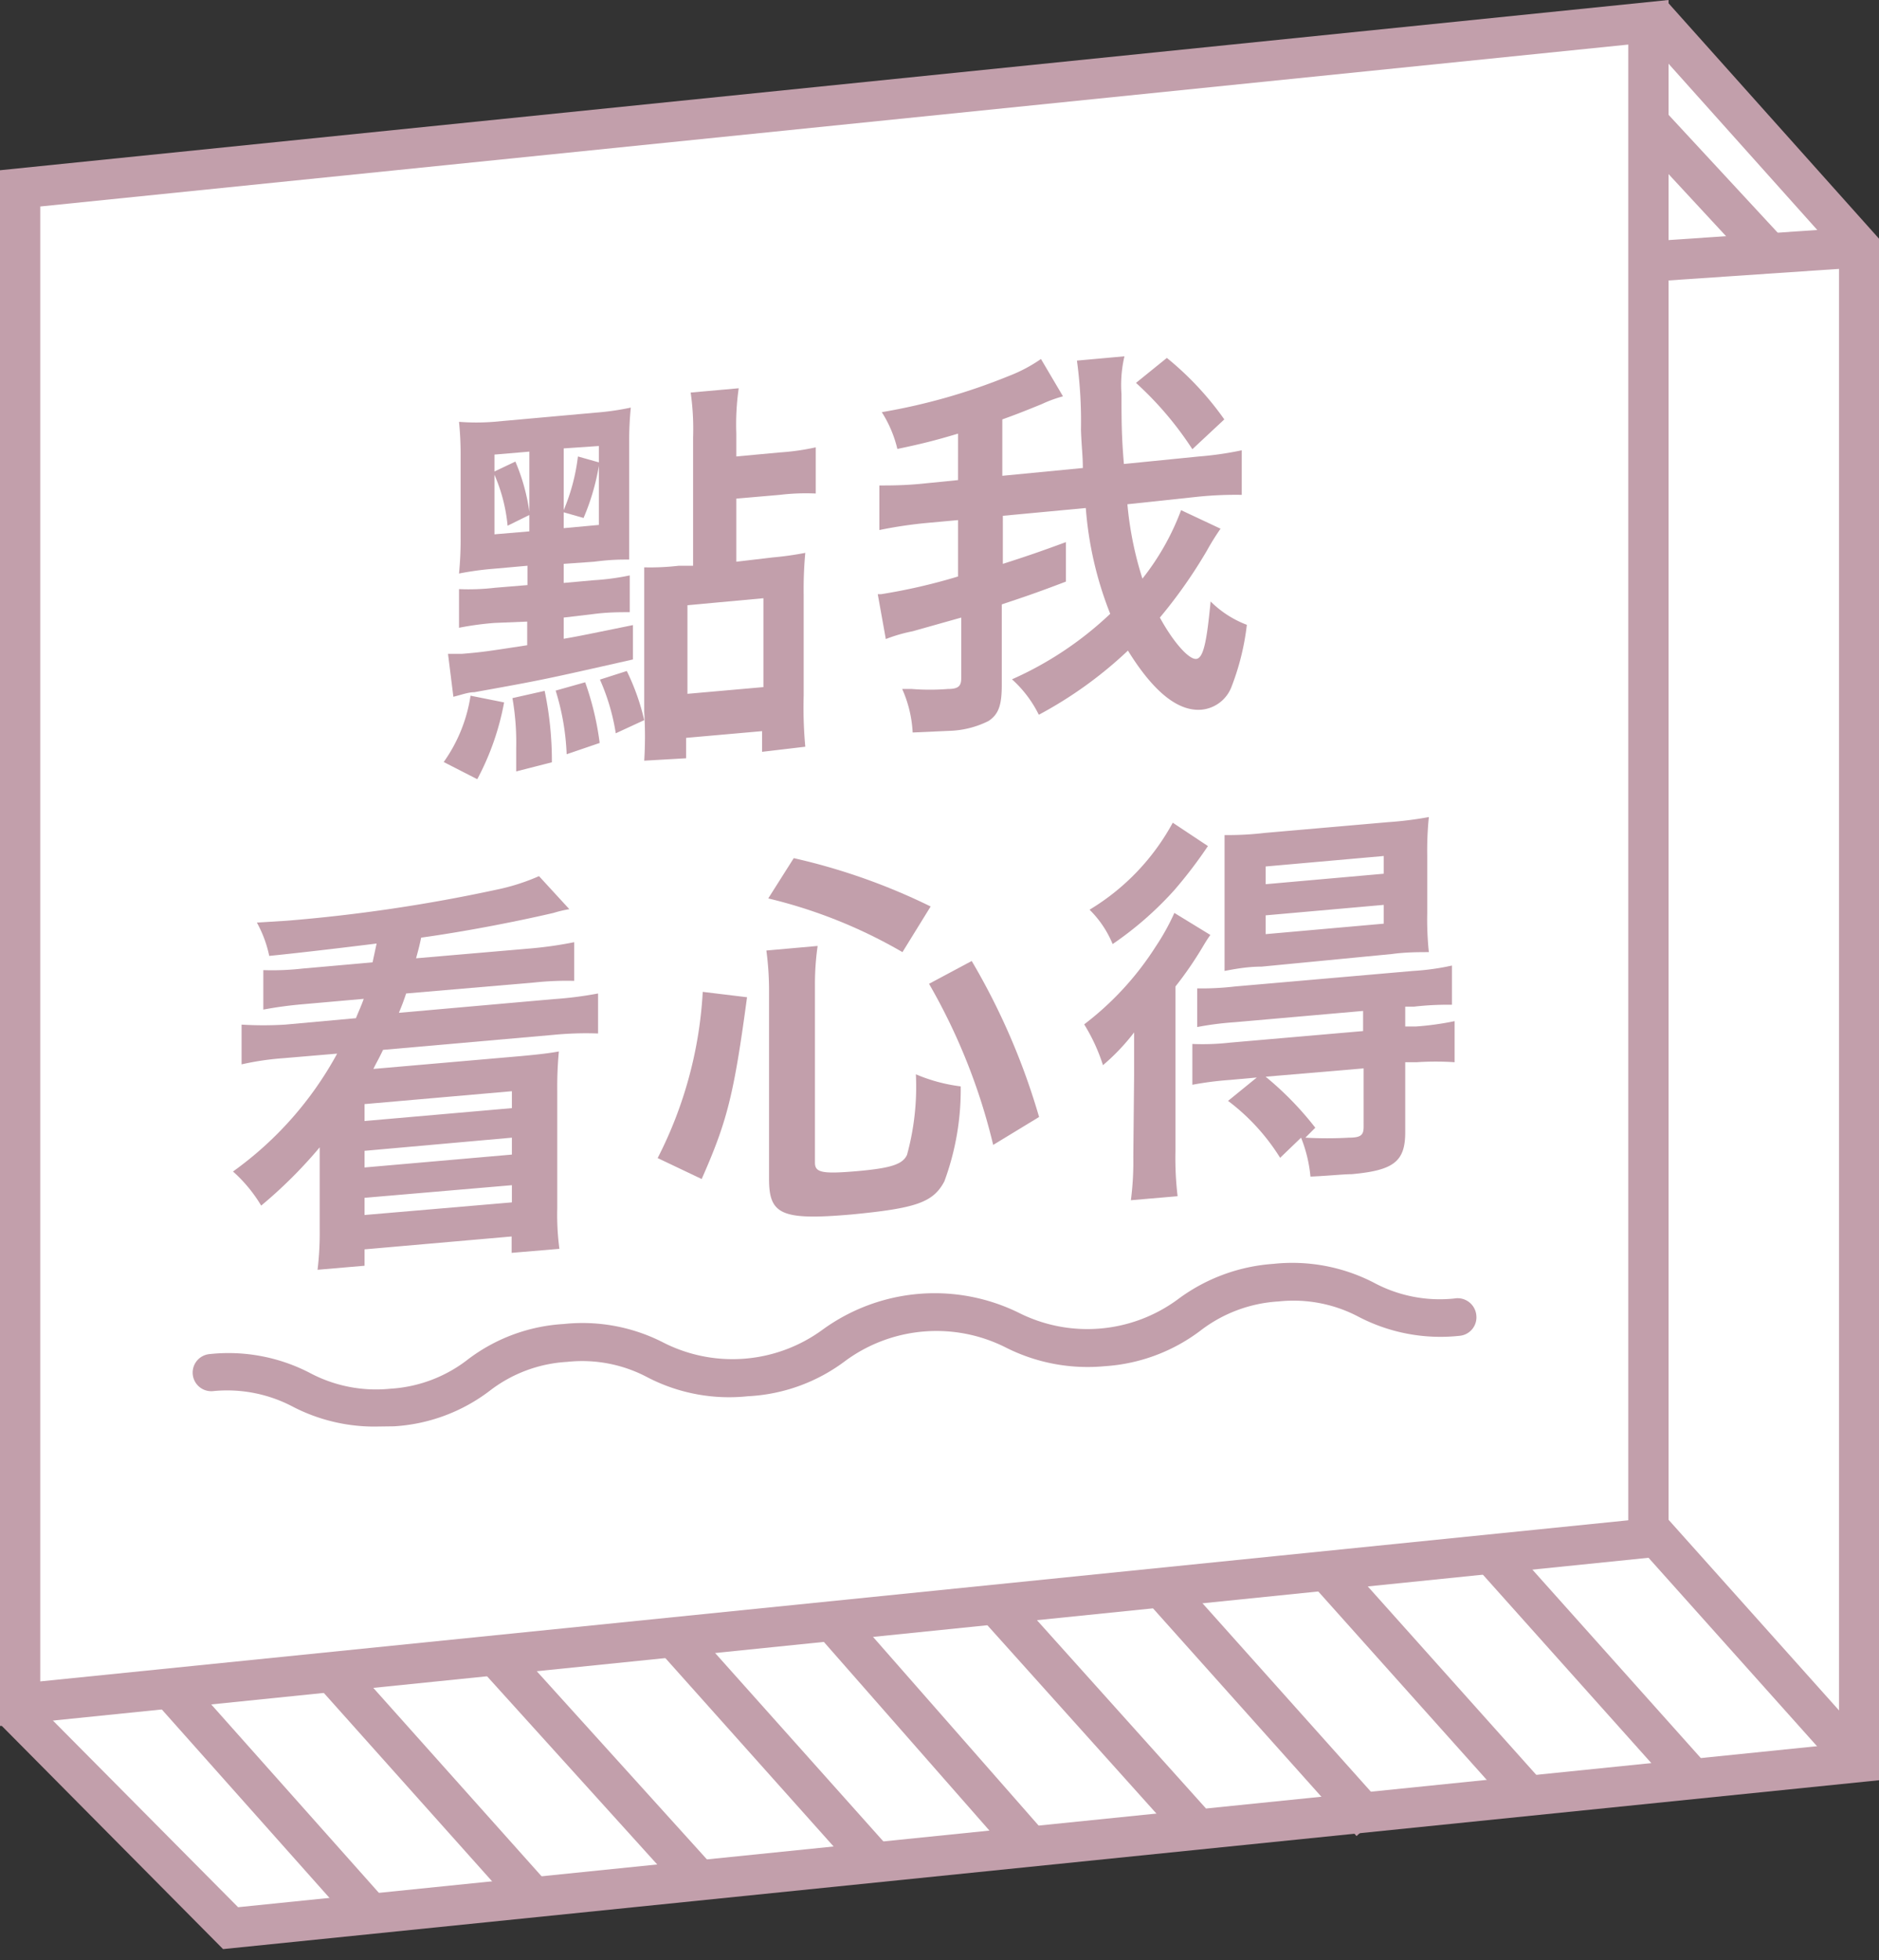
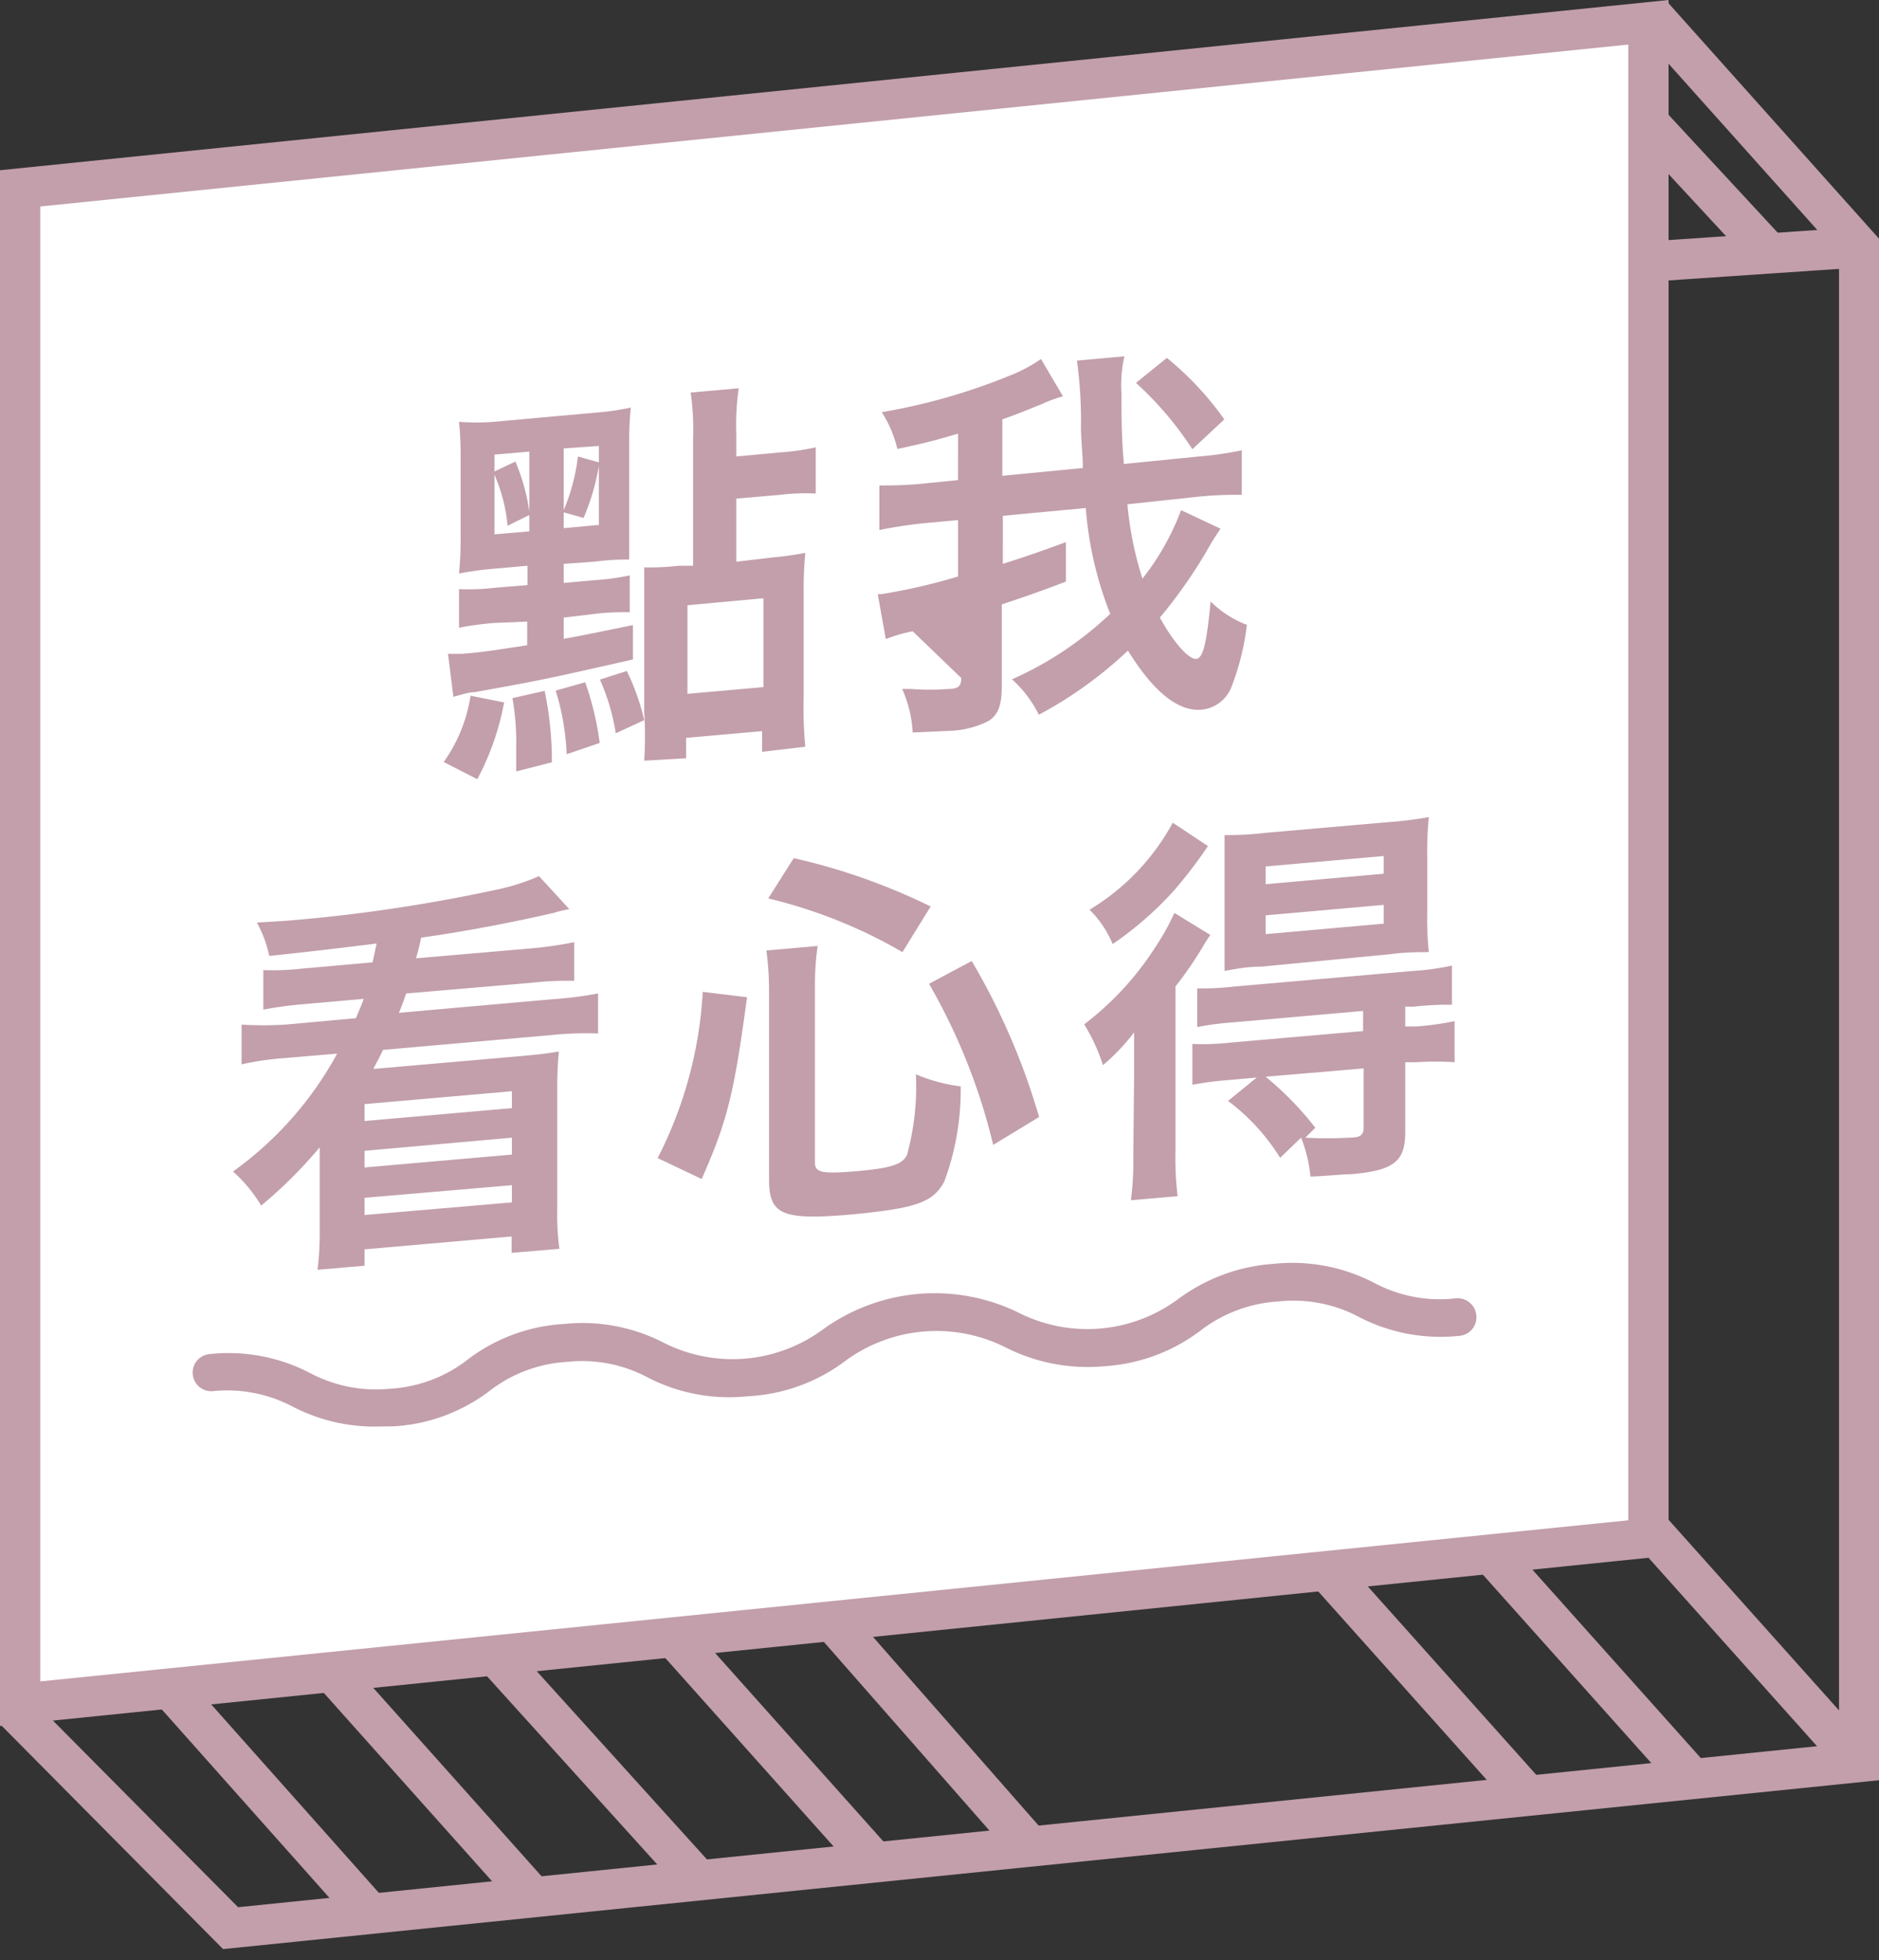
<svg xmlns="http://www.w3.org/2000/svg" id="圖層_1" data-name="圖層 1" viewBox="0 0 70 73">
  <rect x="0" y="0" width="70" height="73" fill="#333333" stroke="none" />
  <defs>
    <style>.cls-1{fill:#fff;}.cls-2{fill:#c29fab;}</style>
  </defs>
  <title>Girl&amp;apos;s Talking</title>
-   <polyline class="cls-1" points="61.5 0.51 69.26 9.19 69.26 65.62 8.59 71.81 0.66 63.8" />
  <polygon class="cls-2" points="8.31 72.59 0.02 64.23 1.08 63.18 8.87 71.03 68.51 64.95 68.51 9.47 60.94 1.01 62.06 0.01 70.01 8.9 70.01 66.3 8.31 72.59" />
  <rect class="cls-2" x="64.5" y="55.37" width="1.5" height="11.64" transform="translate(-24.17 59.08) rotate(-41.81)" />
  <rect class="cls-2" x="58.48" y="56.15" width="1.5" height="11.64" transform="translate(-26.23 55.26) rotate(-41.8)" />
  <rect class="cls-2" x="62.21" y="2.04" width="1.5" height="8.4" transform="translate(12.53 44.45) rotate(-42.81)" />
  <rect class="cls-2" x="52.47" y="56.93" width="1.5" height="11.64" transform="translate(-28.28 51.45) rotate(-41.81)" />
-   <rect class="cls-2" x="46.46" y="57.72" width="1.5" height="11.64" transform="translate(-30.33 47.64) rotate(-41.8)" />
-   <rect class="cls-2" x="40.09" y="58.63" width="1.5" height="10.57" transform="translate(-32.25 43.65) rotate(-41.92)" />
  <rect class="cls-2" x="34.01" y="59" width="1.5" height="11.29" transform="translate(-34.01 39) rotate(-41.28)" />
  <rect class="cls-2" x="27.74" y="59.5" width="1.5" height="11.2" transform="matrix(0.75, -0.67, 0.67, 0.75, -36.1, 35.47)" />
  <rect class="cls-2" x="21.4" y="60.3" width="1.5" height="10.91" transform="translate(-38.38 31.84) rotate(-42.13)" />
  <rect class="cls-2" x="15.38" y="60.78" width="1.5" height="11.38" transform="translate(-40.19 27.65) rotate(-41.78)" />
  <rect class="cls-2" x="9.24" y="61.49" width="1.5" height="11.01" transform="translate(-42.01 23.59) rotate(-41.67)" />
  <polygon class="cls-1" points="61.41 57.27 0.75 63.45 0.75 7.01 61.41 0.83 61.41 57.27" />
  <path class="cls-2" d="M0,64.28V6.34L62.16,0V57.94ZM1.5,7.69V62.62l59.16-6V1.66Z" />
  <line class="cls-1" x1="69.08" y1="9.22" x2="61.41" y2="9.74" />
  <rect class="cls-2" x="61.4" y="8.73" width="7.69" height="1.5" transform="translate(-0.49 4.44) rotate(-3.88)" />
  <path class="cls-2" d="M16.53,28.38a5.75,5.75,0,0,0,1-2.47l1.25.25a9.85,9.85,0,0,1-1,2.86Zm1.89-5.18a11.41,11.41,0,0,0-1.32.18V21.94a8.36,8.36,0,0,0,1.34-.05l1.21-.1v-.72l-1.23.11a11.45,11.45,0,0,0-1.32.18A12.91,12.91,0,0,0,17.16,20V17a12,12,0,0,0-.06-1.29,8.19,8.19,0,0,0,1.29,0l3.78-.34a9.89,9.89,0,0,0,1.33-.19,12,12,0,0,0-.06,1.27v3.13c0,.63,0,.89,0,1.26-.36,0-.68,0-1.31.08L21,21v.71l1.11-.1a9.24,9.24,0,0,0,1.35-.18V22.8c-.41,0-.83,0-1.36.07L21,23v.79c.52-.09.52-.09,2.58-.51v1.28c-3.36.76-3.36.76-5.91,1.22-.23,0-.49.1-.78.17l-.2-1.6.53,0c.72-.06.86-.08,2.42-.32v-.88Zm0-6.27v.63l.78-.37a7.34,7.34,0,0,1,.52,1.87V16.82Zm1.3,2.25-.81.4a6.18,6.18,0,0,0-.49-1.9V19.9l1.3-.11Zm-.49,9.55c0-.44,0-.67,0-.87A9.55,9.55,0,0,0,19.09,26l1.2-.27a12.76,12.76,0,0,1,.27,2.66Zm1.88-.64a9.13,9.13,0,0,0-.41-2.37l1.1-.31a10.76,10.76,0,0,1,.54,2.26ZM21,19a7.36,7.36,0,0,0,.53-2l.78.22v-.61L21,16.7Zm0,.67,1.31-.12v-2.2a8.5,8.5,0,0,1-.57,1.94L21,19.08Zm1.94,7.64a8,8,0,0,0-.59-2l1-.32A8.52,8.52,0,0,1,24,26.82Zm5.85-6.55A12.07,12.07,0,0,0,30,20.59a14.74,14.74,0,0,0-.06,1.56V25.9A16,16,0,0,0,30,27.81L28.39,28v-.77l-2.83.25v.76L24,28.33A15,15,0,0,0,24,26.51V22.43c0-.62,0-1,0-1.3a9.22,9.22,0,0,0,1.29-.06l.53,0V16.3a9.55,9.55,0,0,0-.09-1.68l1.79-.16a9.55,9.55,0,0,0-.09,1.69V17l1.62-.15a8.85,8.85,0,0,0,1.34-.19v1.72a8.14,8.14,0,0,0-1.34.05l-1.62.14v2.35Zm-3.18,5.08,2.83-.25V22.28l-2.83.26Z" />
-   <path class="cls-2" d="M45.47,19.69a9.47,9.47,0,0,0-.51.82A18.23,18.23,0,0,1,43.21,23c.49.9,1.07,1.56,1.35,1.54s.4-.69.54-2.14a3.83,3.83,0,0,0,1.35.87,9.33,9.33,0,0,1-.58,2.33,1.33,1.33,0,0,1-1.1.83c-.89.08-1.81-.68-2.75-2.2a15.32,15.32,0,0,1-3.32,2.39,4.35,4.35,0,0,0-1-1.32,12.92,12.92,0,0,0,3.66-2.44,13.39,13.39,0,0,1-.91-3.94l-3.09.29V21c.84-.27,1.29-.42,2.35-.81l0,1.47c-1.23.47-1.68.61-2.39.85v3c0,.76-.12,1.09-.49,1.34a3.49,3.49,0,0,1-1.49.37L34,27.28a4.52,4.52,0,0,0-.39-1.62l.36,0a8.52,8.52,0,0,0,1.34,0c.41,0,.5-.12.5-.41V23L34,23.51a5.91,5.91,0,0,0-1,.29l-.3-1.67h.12a21.54,21.54,0,0,0,2.87-.66v-2.1l-1.2.11a16.4,16.4,0,0,0-1.73.26V18.08c.43,0,1,0,1.73-.08l1.2-.12V16.15c-.71.21-1.2.35-2.26.57a4.46,4.46,0,0,0-.58-1.37A22.49,22.49,0,0,0,37.59,14a5.61,5.61,0,0,0,1.19-.63l.82,1.39a4.86,4.86,0,0,0-.79.29c-.76.31-1,.4-1.47.57v2.1l3-.29c0-.47-.05-.8-.07-1.43a16.75,16.75,0,0,0-.15-2.57l1.77-.16a4.69,4.69,0,0,0-.11,1.41c0,.9,0,1.57.09,2.6L44.67,17a12.26,12.26,0,0,0,1.59-.23v1.66a13.89,13.89,0,0,0-1.73.08L42,18.78a12.94,12.94,0,0,0,.56,2.77A9.38,9.38,0,0,0,44,19Zm-2-6.36a11.43,11.43,0,0,1,2.14,2.29l-1.19,1.11a12.57,12.57,0,0,0-2.1-2.47Z" />
+   <path class="cls-2" d="M45.47,19.69a9.47,9.47,0,0,0-.51.82A18.23,18.23,0,0,1,43.21,23c.49.9,1.07,1.56,1.35,1.54s.4-.69.54-2.14a3.83,3.83,0,0,0,1.35.87,9.33,9.33,0,0,1-.58,2.33,1.33,1.33,0,0,1-1.1.83c-.89.08-1.81-.68-2.75-2.2a15.32,15.32,0,0,1-3.32,2.39,4.35,4.35,0,0,0-1-1.32,12.92,12.92,0,0,0,3.66-2.44,13.39,13.39,0,0,1-.91-3.94l-3.09.29V21c.84-.27,1.29-.42,2.35-.81l0,1.47c-1.23.47-1.68.61-2.39.85v3c0,.76-.12,1.09-.49,1.34a3.49,3.49,0,0,1-1.49.37L34,27.28a4.52,4.52,0,0,0-.39-1.62l.36,0a8.52,8.52,0,0,0,1.34,0c.41,0,.5-.12.5-.41L34,23.51a5.91,5.91,0,0,0-1,.29l-.3-1.67h.12a21.54,21.54,0,0,0,2.87-.66v-2.1l-1.2.11a16.4,16.4,0,0,0-1.73.26V18.08c.43,0,1,0,1.73-.08l1.2-.12V16.15c-.71.21-1.2.35-2.26.57a4.46,4.46,0,0,0-.58-1.37A22.49,22.49,0,0,0,37.59,14a5.61,5.61,0,0,0,1.19-.63l.82,1.39a4.86,4.86,0,0,0-.79.29c-.76.31-1,.4-1.47.57v2.1l3-.29c0-.47-.05-.8-.07-1.43a16.75,16.75,0,0,0-.15-2.57l1.77-.16a4.69,4.69,0,0,0-.11,1.41c0,.9,0,1.57.09,2.6L44.67,17a12.26,12.26,0,0,0,1.59-.23v1.66a13.89,13.89,0,0,0-1.73.08L42,18.78a12.94,12.94,0,0,0,.56,2.77A9.38,9.38,0,0,0,44,19Zm-2-6.36a11.43,11.43,0,0,1,2.14,2.29l-1.19,1.11a12.57,12.57,0,0,0-2.1-2.47Z" />
  <path class="cls-2" d="M13.88,35.84l.15-.7c-2.26.28-3.58.42-4,.46a4.43,4.43,0,0,0-.46-1.24l1.12-.07a60,60,0,0,0,7.78-1.15,7.87,7.87,0,0,0,1.61-.51l1.13,1.23a4.52,4.52,0,0,0-.59.14c-1.55.36-3.41.71-4.93.92-.07.32-.07.33-.19.77l4.3-.37a14.74,14.74,0,0,0,1.59-.23v1.44a11.31,11.31,0,0,0-1.47.06L15.13,37c-.1.3-.15.43-.27.72l5.77-.51A14,14,0,0,0,22.28,37v1.49a12.47,12.47,0,0,0-1.65.05l-6.36.56c-.19.4-.24.46-.36.71l5.52-.48c.75-.07,1.05-.11,1.39-.17a14.11,14.11,0,0,0-.06,1.48V45a9.61,9.61,0,0,0,.08,1.51l-1.78.15v-.61l-5.48.48v.61l-1.75.15a11.41,11.41,0,0,0,.08-1.52V42.73A17.18,17.18,0,0,1,9.73,44.9a5.43,5.43,0,0,0-1.05-1.27,13.07,13.07,0,0,0,3.88-4.39l-2,.17A10.43,10.43,0,0,0,9,39.64V38.16a13.4,13.4,0,0,0,1.62,0l2.64-.24c.12-.3.2-.46.29-.72l-2.26.2a14.85,14.85,0,0,0-1.48.2V36.13a10,10,0,0,0,1.48-.06Zm-.3,5.28v.63l5.49-.48v-.63Zm0,1.74v.62L19.07,43v-.63Zm0,1.75v.64l5.49-.47v-.64Z" />
  <path class="cls-2" d="M24.5,43.13a15.41,15.41,0,0,0,1.68-6.19l1.65.2c-.49,3.64-.74,4.62-1.69,6.77Zm5.86.17c0,.38.28.43,1.65.31,1.19-.11,1.62-.25,1.78-.6a9.6,9.6,0,0,0,.33-3,6.2,6.2,0,0,0,1.67.45A9.83,9.83,0,0,1,35.18,44c-.42.79-1.07,1-3.45,1.23-2.63.23-3.08,0-3.08-1.32v-7a11.15,11.15,0,0,0-.1-1.51l1.91-.17a10,10,0,0,0-.1,1.48Zm3.26-7.84a18.5,18.5,0,0,0-5-2l.95-1.5a23.07,23.07,0,0,1,5.1,1.8ZM37,42.64a22.4,22.4,0,0,0-2.39-6l1.59-.85a25.32,25.32,0,0,1,2.51,5.81Z" />
  <path class="cls-2" d="M42.25,40.05c0-.6,0-1,0-1.6a7.82,7.82,0,0,1-1.16,1.22,6.81,6.81,0,0,0-.7-1.52,11.19,11.19,0,0,0,2.66-2.89A8.56,8.56,0,0,0,43.75,34l1.34.82c-.14.2-.18.27-.3.47a13.49,13.49,0,0,1-1,1.45v6.13a12.13,12.13,0,0,0,.08,1.68l-1.74.15a11.11,11.11,0,0,0,.09-1.61ZM45,31.51a17,17,0,0,1-1.26,1.65,12.75,12.75,0,0,1-2.29,2,3.85,3.85,0,0,0-.86-1.28,8.52,8.52,0,0,0,3.1-3.24Zm.82,8.71a12.19,12.19,0,0,0-1.4.18V38.88a9.15,9.15,0,0,0,1.41-.05l4.95-.43v-.75L46,38.07a11.62,11.62,0,0,0-1.4.18V36.81A10.56,10.56,0,0,0,46,36.74l6.65-.58a9.13,9.13,0,0,0,1.44-.2v1.46a11,11,0,0,0-1.41.07l-.33,0v.74l.39,0a10.77,10.77,0,0,0,1.45-.2v1.53a10.68,10.68,0,0,0-1.41,0l-.43,0v2.61c0,1.09-.43,1.42-2,1.56-.3,0-.84.06-1.53.09a5.22,5.22,0,0,0-.35-1.45l-.78.75A7.84,7.84,0,0,0,45.75,41l1.07-.87ZM47,36c-.58,0-1.1.11-1.38.16,0-.45,0-.79,0-1.46V32.46c0-.62,0-.92,0-1.36a11.67,11.67,0,0,0,1.5-.08l4.59-.4a13.57,13.57,0,0,0,1.52-.19,12.42,12.42,0,0,0-.06,1.46V34a11.73,11.73,0,0,0,.06,1.46c-.35,0-.87,0-1.37.07Zm.15,4.1A11.86,11.86,0,0,1,49,42l-.37.37a14.25,14.25,0,0,0,1.62,0c.45,0,.55-.1.55-.4V39.79Zm0-7.17,4.4-.39v-.66l-4.4.39Zm0,1.86,4.4-.39v-.7l-4.4.39Z" />
  <path class="cls-2" d="M13.93,53.13a6.61,6.61,0,0,1-3-.73,5.25,5.25,0,0,0-3-.59.69.69,0,1,1-.12-1.38,6.58,6.58,0,0,1,3.73.7,5.25,5.25,0,0,0,3,.59,5.2,5.2,0,0,0,2.89-1.09A6.52,6.52,0,0,1,21,49.31a6.6,6.6,0,0,1,3.73.7,5.68,5.68,0,0,0,5.93-.5,7.1,7.1,0,0,1,7.29-.62,5.68,5.68,0,0,0,5.93-.5,6.72,6.72,0,0,1,3.56-1.32,6.62,6.62,0,0,1,3.74.7,5.19,5.19,0,0,0,3,.59A.7.7,0,0,1,55,49a.69.69,0,0,1-.63.75,6.6,6.6,0,0,1-3.74-.7,5.19,5.19,0,0,0-3-.58,5.27,5.27,0,0,0-2.9,1.08,6.6,6.6,0,0,1-3.56,1.33,6.76,6.76,0,0,1-3.73-.71,5.73,5.73,0,0,0-5.93.5A6.56,6.56,0,0,1,27.86,52a6.6,6.6,0,0,1-3.73-.7,5.19,5.19,0,0,0-3-.58,5.2,5.2,0,0,0-2.89,1.08,6.52,6.52,0,0,1-3.56,1.32Z" />
</svg>